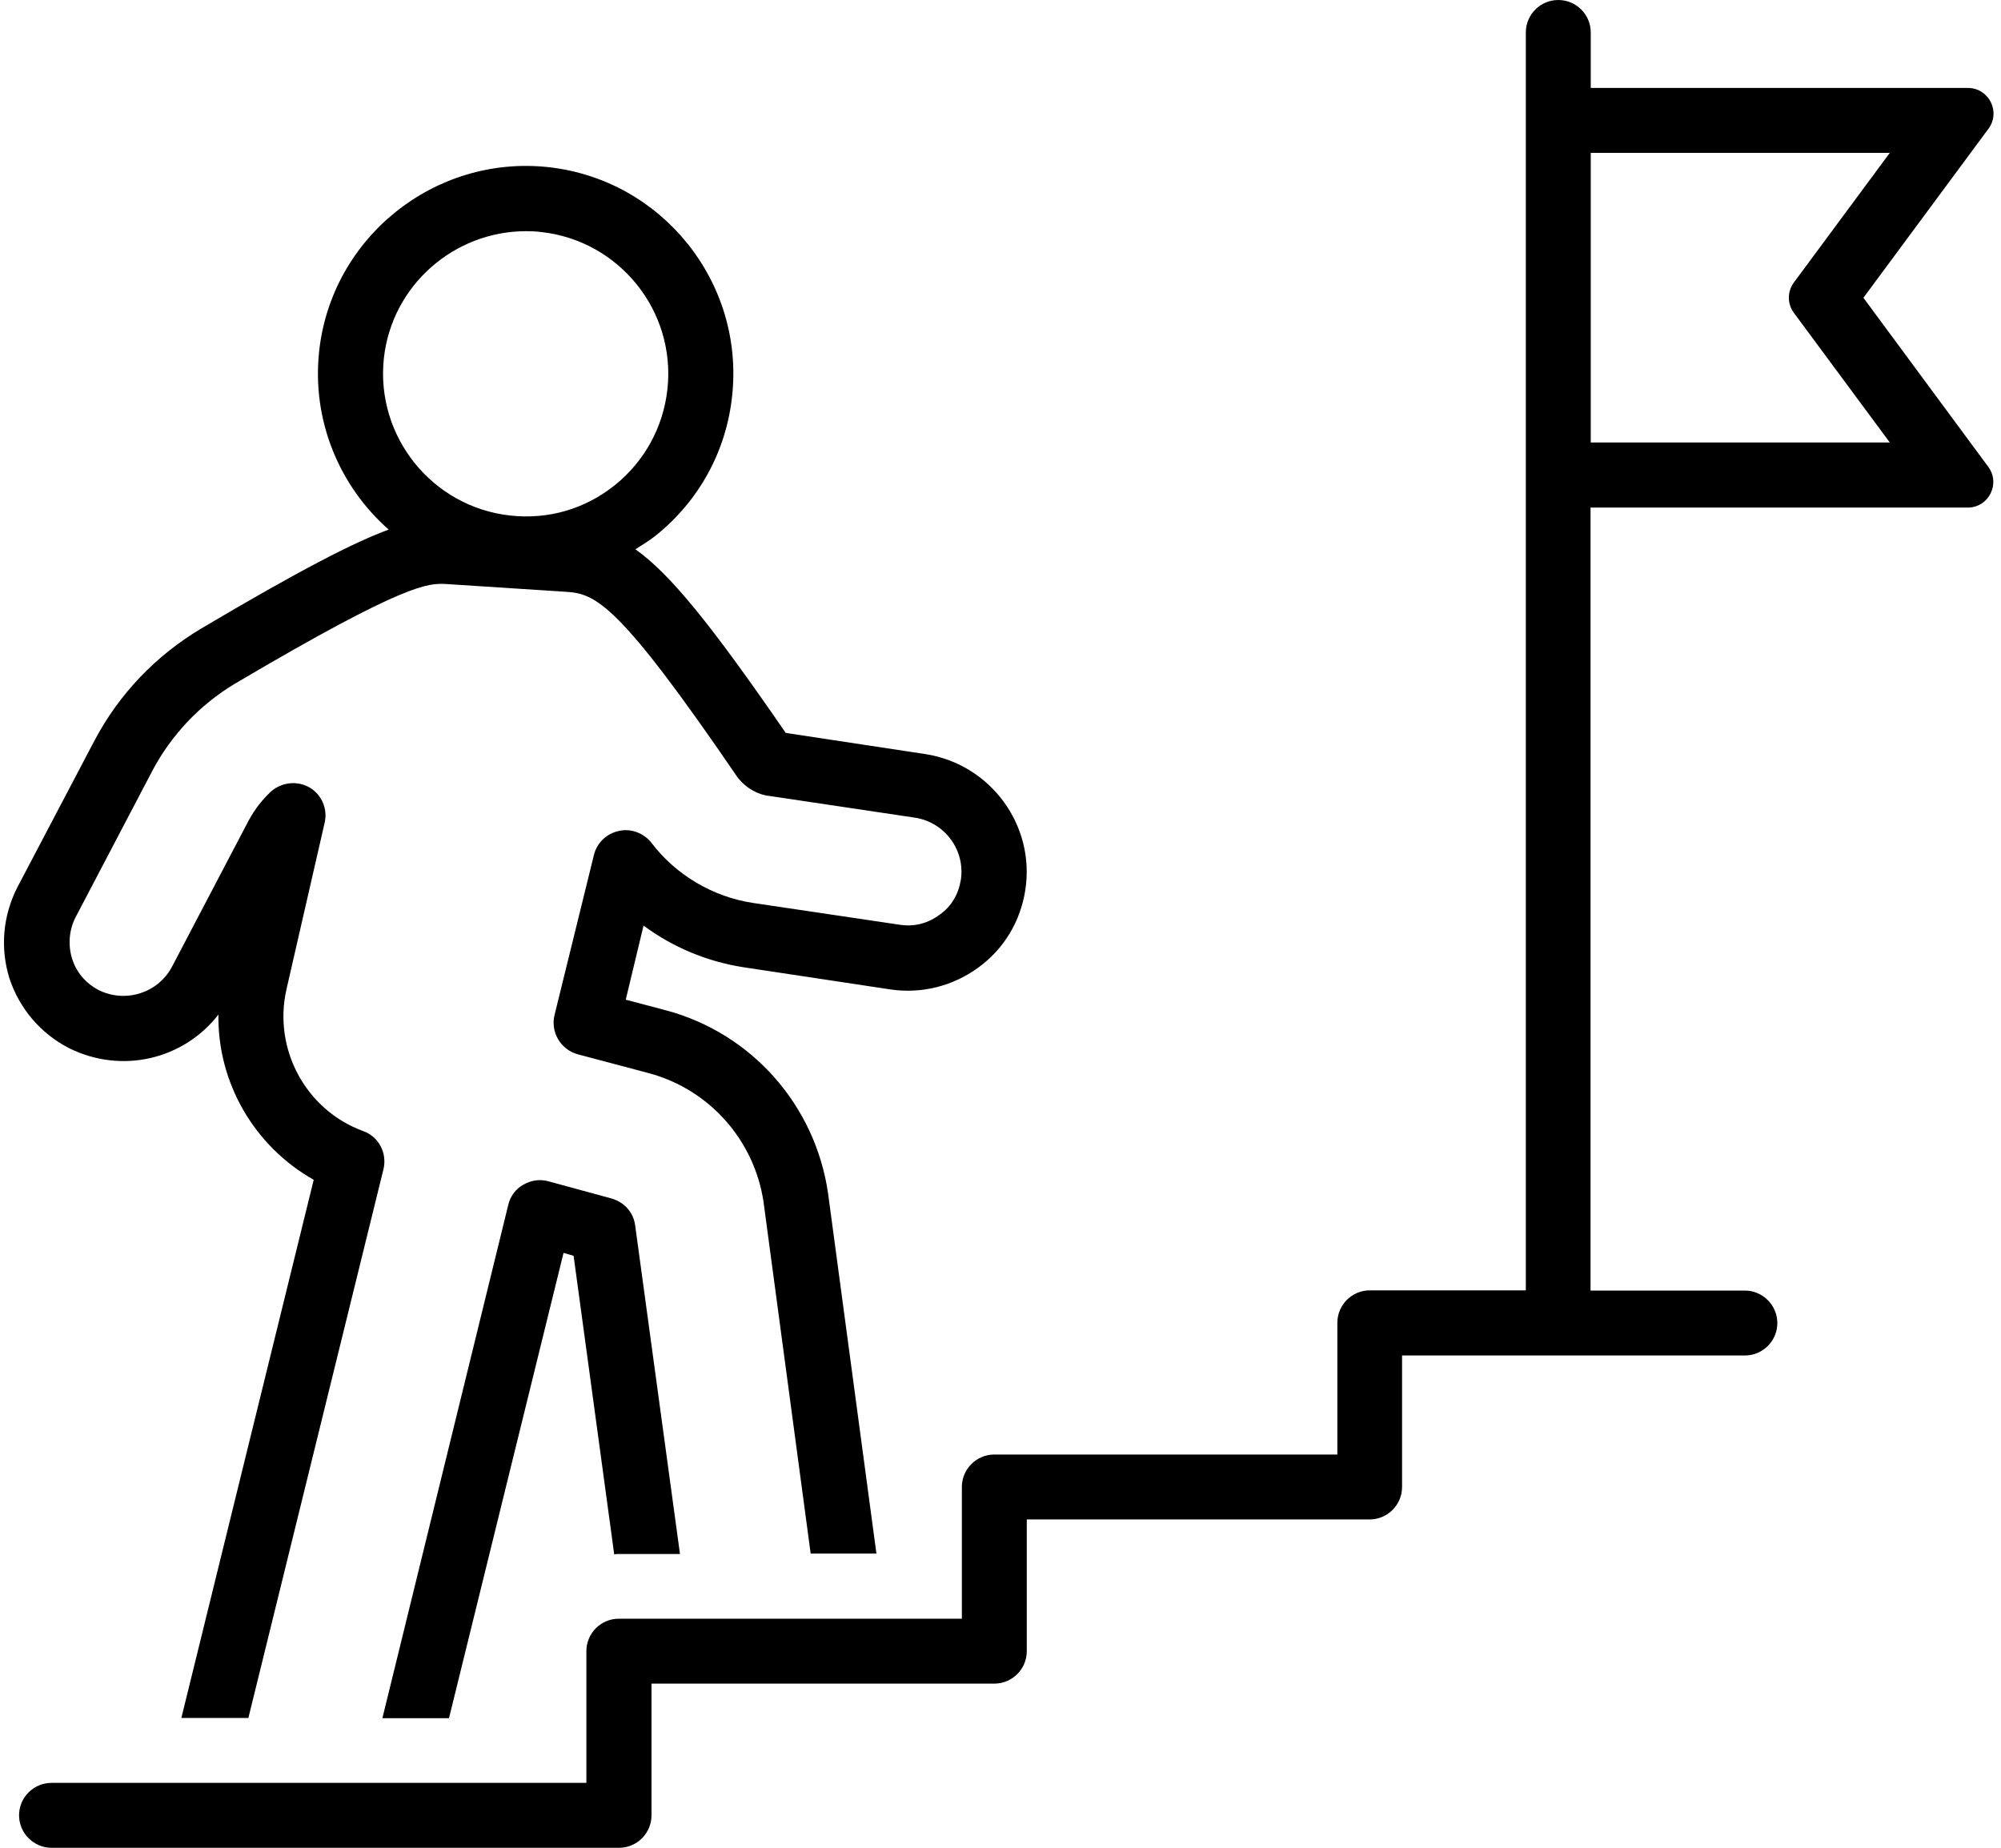
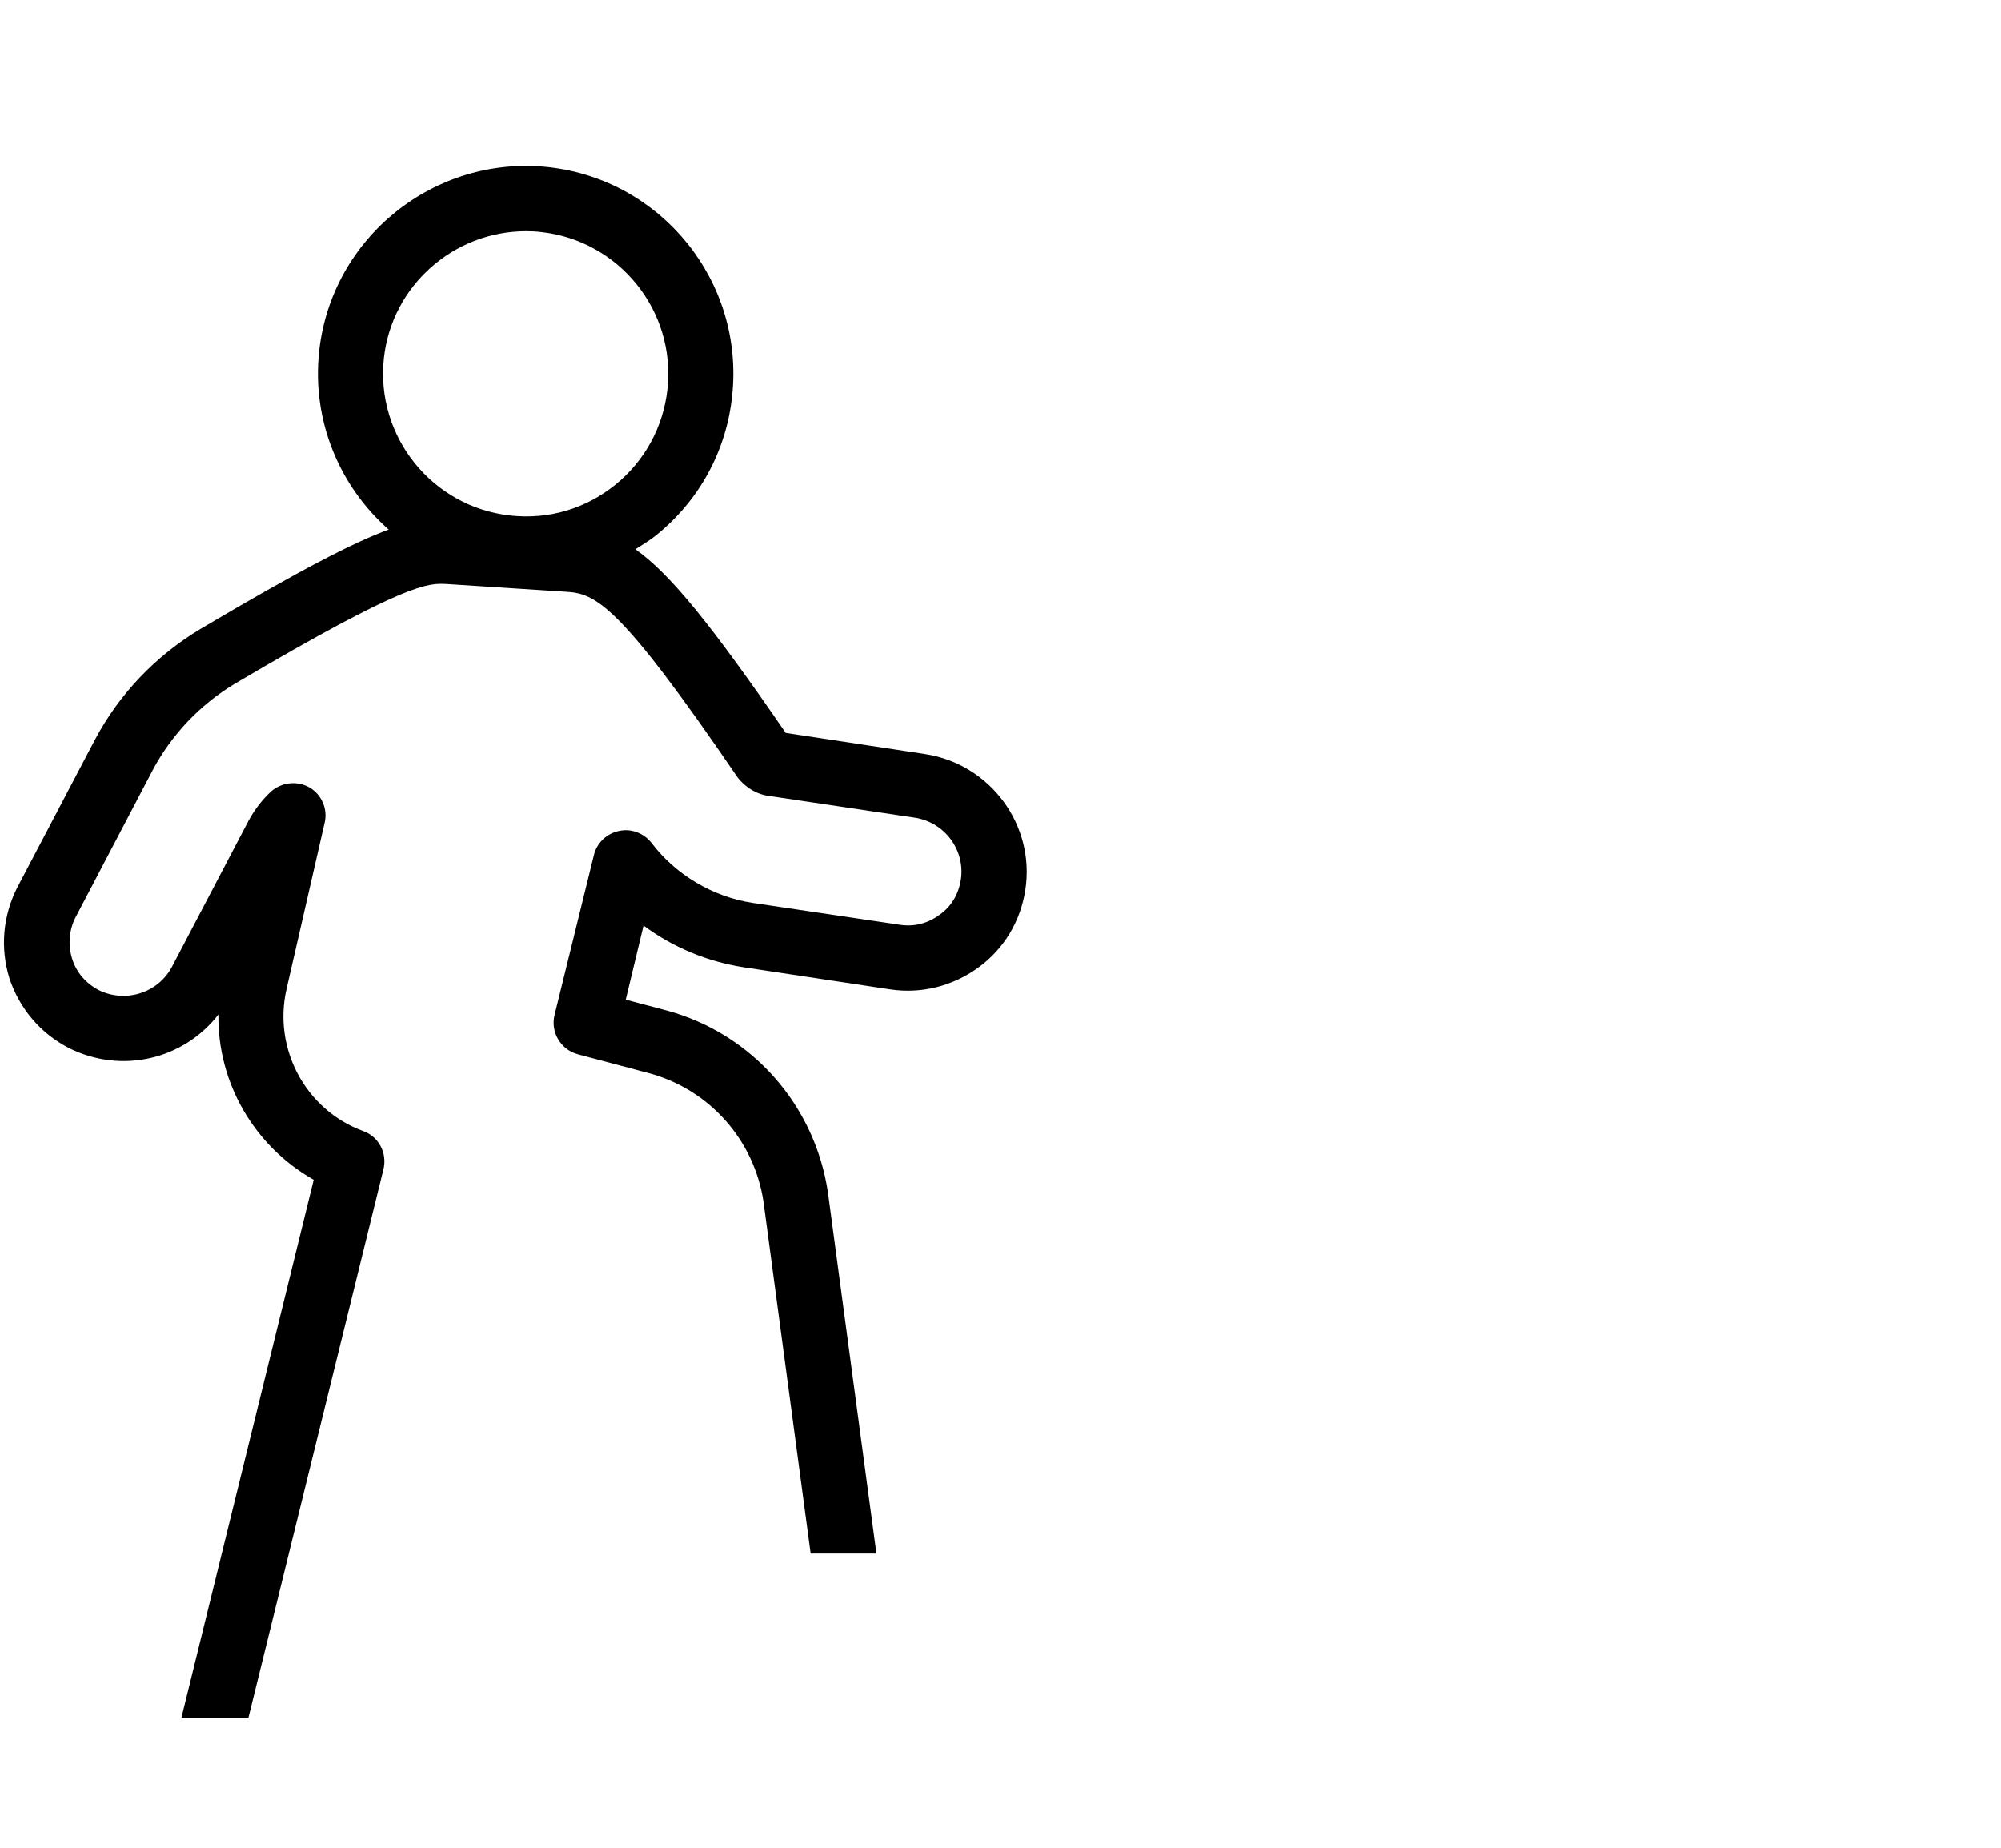
<svg xmlns="http://www.w3.org/2000/svg" height="882.4" preserveAspectRatio="xMidYMid meet" version="1.0" viewBox="23.0 58.7 955.5 882.4" width="955.5" zoomAndPan="magnify">
  <g id="change1_1">
    <path d="M55.9,559.2c25.3,12.6,54.8,5.4,71.4-16c-0.5,32.5,17.1,62.9,45.5,78.9l-63.2,257h32l64.5-262c1.9-7.8-2.3-15.7-9.8-18.3 c-27.3-10.1-43-39.1-36.5-67.7l18.2-79.4c1.6-6.7-1.4-13.5-7.1-16.9c-5.9-3.4-13.2-2.6-18.3,1.7c-4.2,3.9-7.8,8.4-10.9,14.1 l-36.7,70c-6.7,12.4-22.2,17.2-34.9,10.9c-6.2-3.3-10.7-8.5-12.7-15.1c-2-6.5-1.4-13.7,1.7-19.7l36.8-70.2 c9-16.9,22.5-31.2,39.1-41.2c82.6-48.8,92.6-48.1,101.1-47.7l57,3.7c14.3,0.8,25.2,5.3,81.8,88.2c3.9,5.3,9.8,8.7,15.5,9.3 l69.7,10.4c14.1,2.3,23.9,15.5,21.7,29.7c-1.1,6.8-4.5,12.7-10.1,16.6c-5.6,4.2-12.3,5.9-19.1,4.8l-70-10.4 c-19.3-2.9-37-13.5-48.5-28.7c-3.7-4.7-9.8-7-15.5-5.7c-5.9,1.2-10.6,5.7-12,11.5l-18.8,76.4c-2,8.2,2.9,16.6,11.2,18.8l33.9,9 c28.9,7.8,50.3,32,54.7,61.5l22.5,167.9h31.4l-23.1-172.1c-6.1-41.9-36.3-76.3-77.3-87.3l-19.3-5.1l8.5-35.4 c14,10.4,30.4,17.2,47.7,19.9l70.2,10.6c14.9,2.2,29.8-1.6,41.9-10.4c12.3-8.9,20.2-22.1,22.5-37.1c4.8-30.9-16.6-60.1-47.8-64.9 l-66.6-10.1c-35.3-51.3-55.1-75.9-71.8-87.7c3.3-2.1,6.7-4.1,9.8-6.6c20.6-16.6,33.6-40.2,36.4-66.6 c5.9-54.3-33.5-103.4-87.9-109.3c-54.3-5.8-103.4,33.7-109.3,87.9c-3.6,33.3,9.8,64.6,33.2,85.2c-16.6,6.1-42.5,19.4-89.6,47.3 c-21.6,12.9-39.1,31.2-50.8,53.3l-37,70.4c-6.8,13.5-8.2,28.7-3.7,43.3C32.3,540.3,42.2,552.1,55.9,559.2z M206.3,229.8 c3.8-34.8,33.5-60.7,67.9-60.7c2.4,0,4.8,0.1,7.2,0.4c37.3,4.1,64.4,37.7,60.3,75.1c-2,18.1-10.9,34.3-25,45.7 c-14.2,11.4-31.7,16.6-50,14.6C229.3,300.8,202.3,267.1,206.3,229.8z" />
-     <path d="M314.9,631l-30.1-8.2c-4-1.1-8.2-0.5-12,1.7c-3.6,2-6.2,5.6-7.1,9.6l-60.1,245.1h31.8l54.7-222.2l4.8,1.4l19.4,142.6 c0.6-0.2,1.4-0.2,2.2-0.2h29.2l-21.4-156.9C325.5,637.6,321,632.7,314.9,631z" />
-     <path d="M912.8,200.9l59.7-80.7c6-8.1,0.2-19.5-9.8-19.5H782.6V74.2c0-8.6-7-15.5-15.5-15.5c-8.6,0-15.5,7-15.5,15.5v600.7h-74.5 c-8.6,0-15.5,7-15.5,15.5v62.9H497.8c-8.6,0-15.5,7-15.5,15.5v62.9H318.5c-8.6,0-15.5,7-15.5,15.5v62.9H47.6 c-8.6,0-15.5,7-15.5,15.5s7,15.5,15.5,15.5h271c8.6,0,15.5-7,15.5-15.5v-62.9h163.7c8.6,0,15.5-7,15.5-15.5v-62.9h163.7 c8.6,0,15.5-7,15.5-15.5V706h163.7c8.6,0,15.5-7,15.5-15.5s-7-15.5-15.5-15.5h-73.7V301.1h180.1c10,0,15.8-11.4,9.8-19.5 L912.8,200.9z M782.6,270.1V131.7h142.8l-45.8,61.9c-3.2,4.3-3.2,10.2,0,14.5l45.8,61.9H782.6z" />
  </g>
</svg>